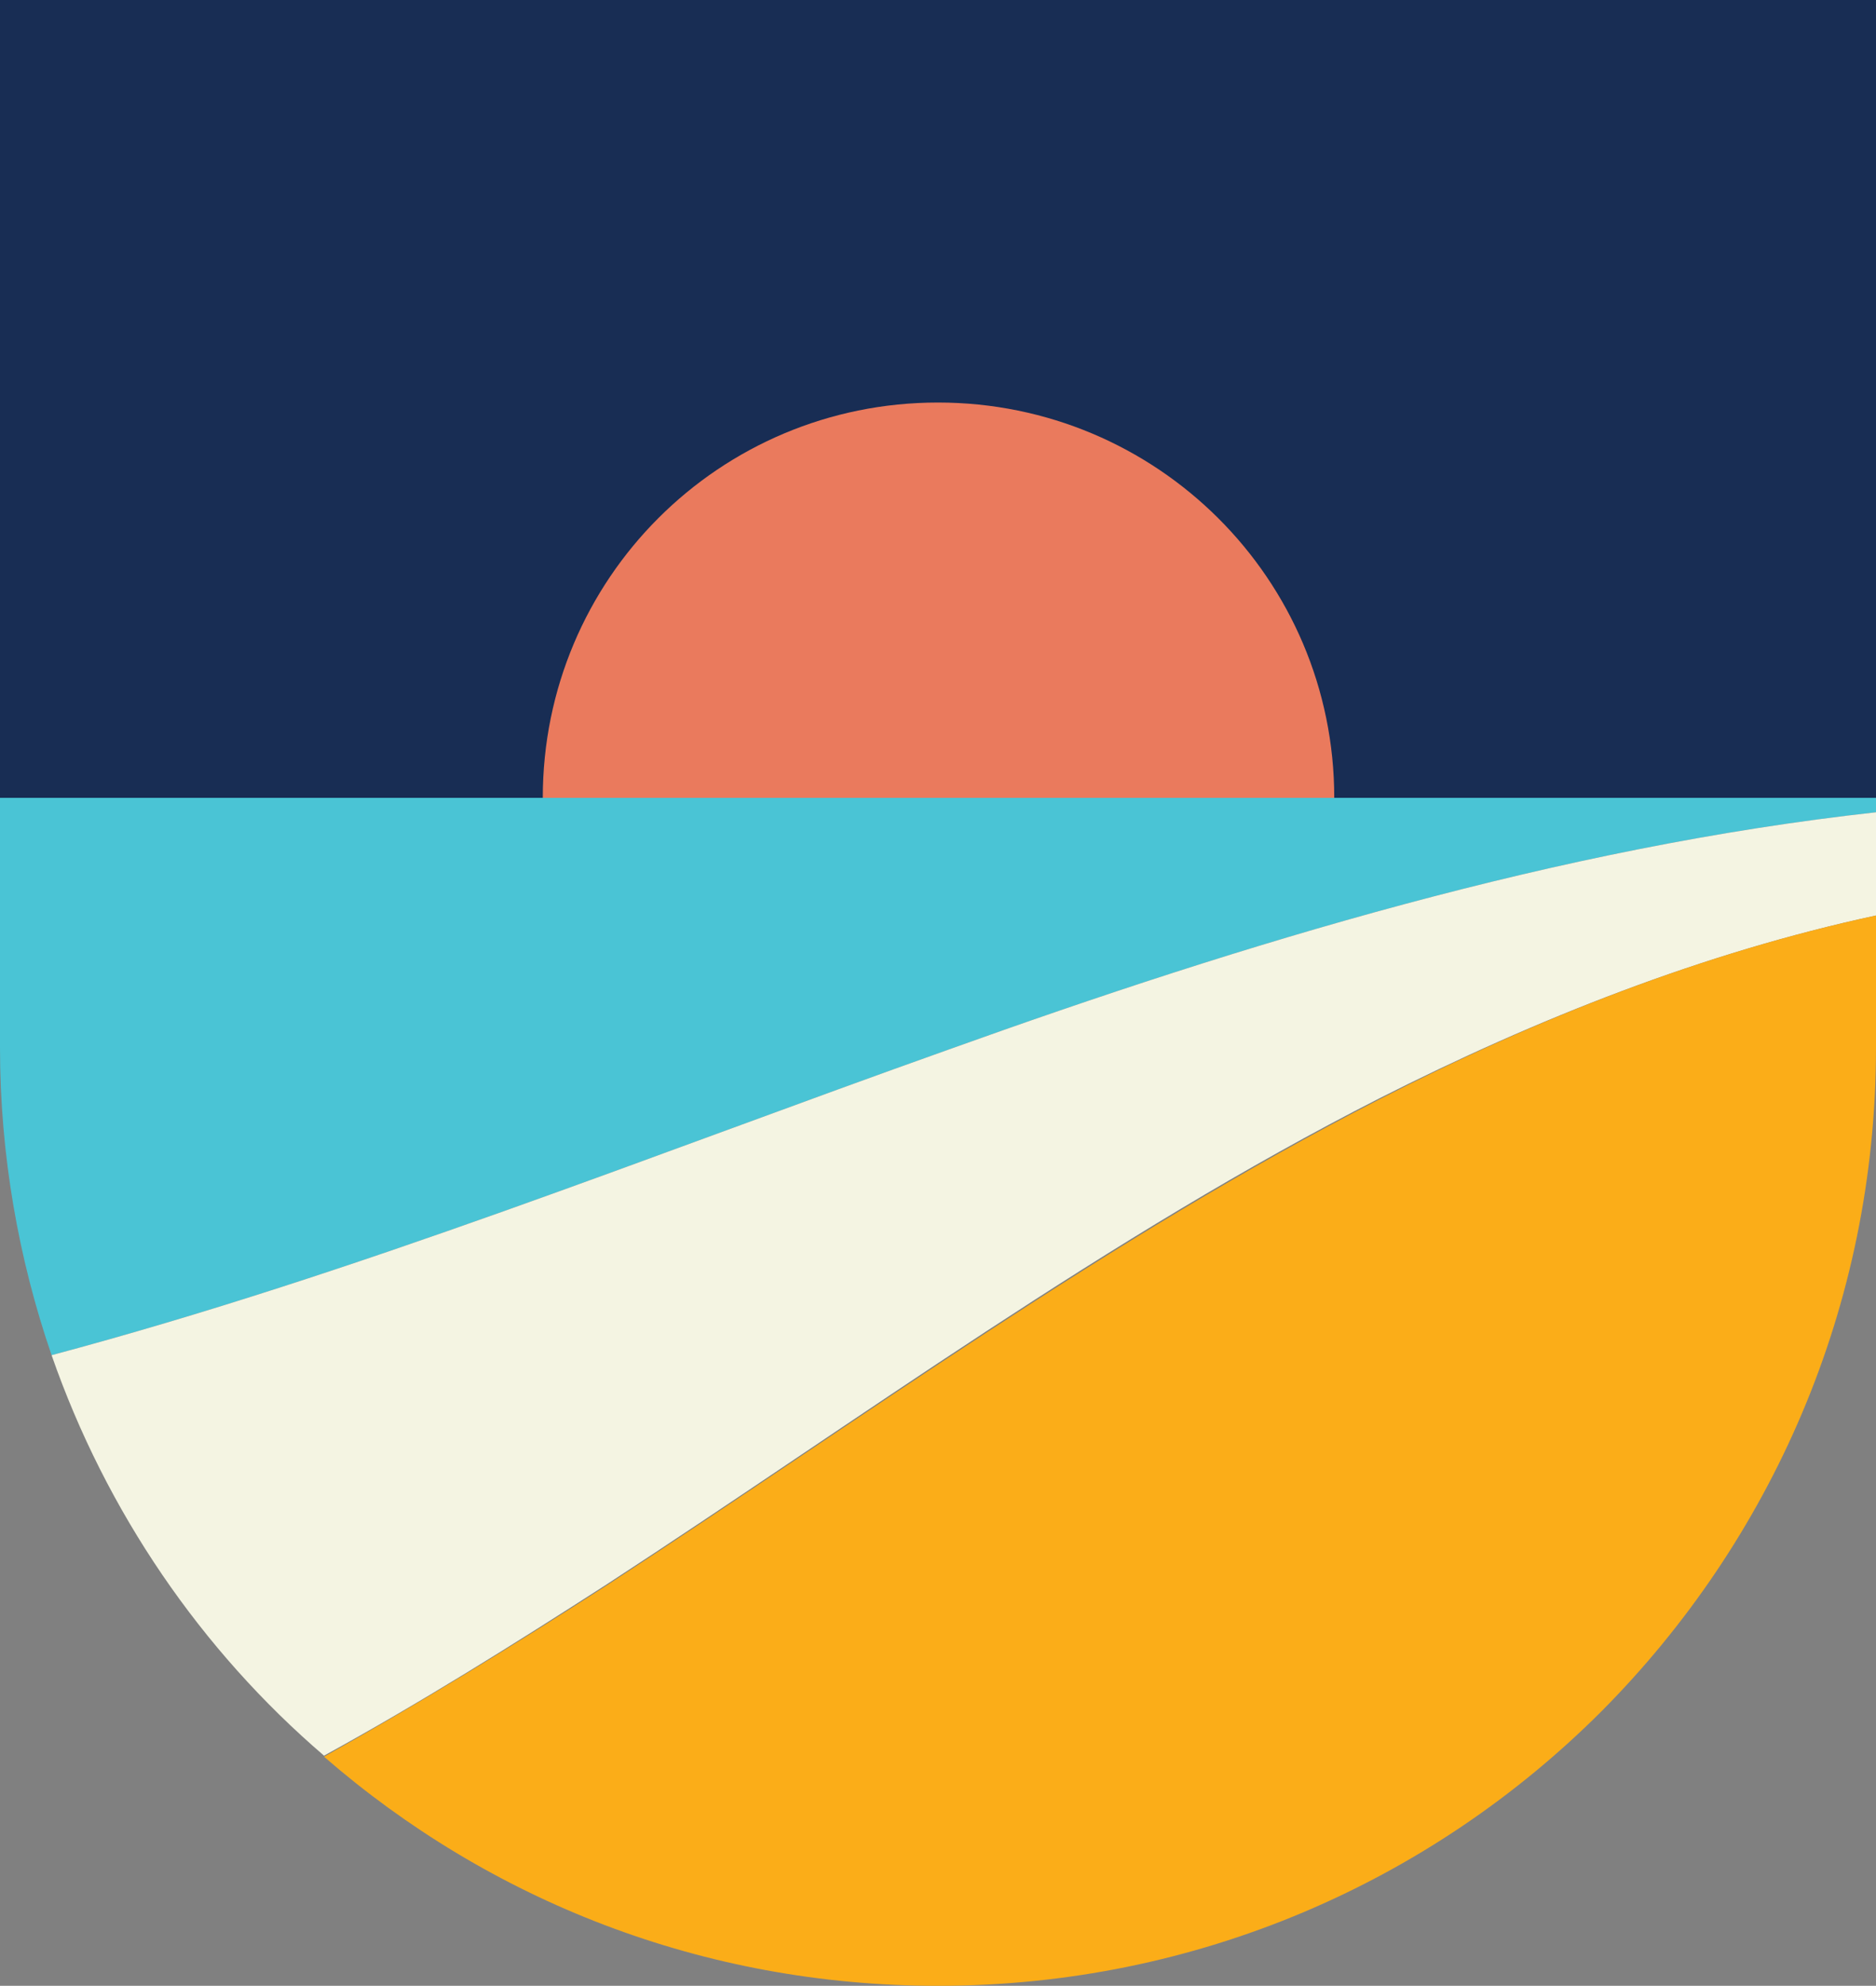
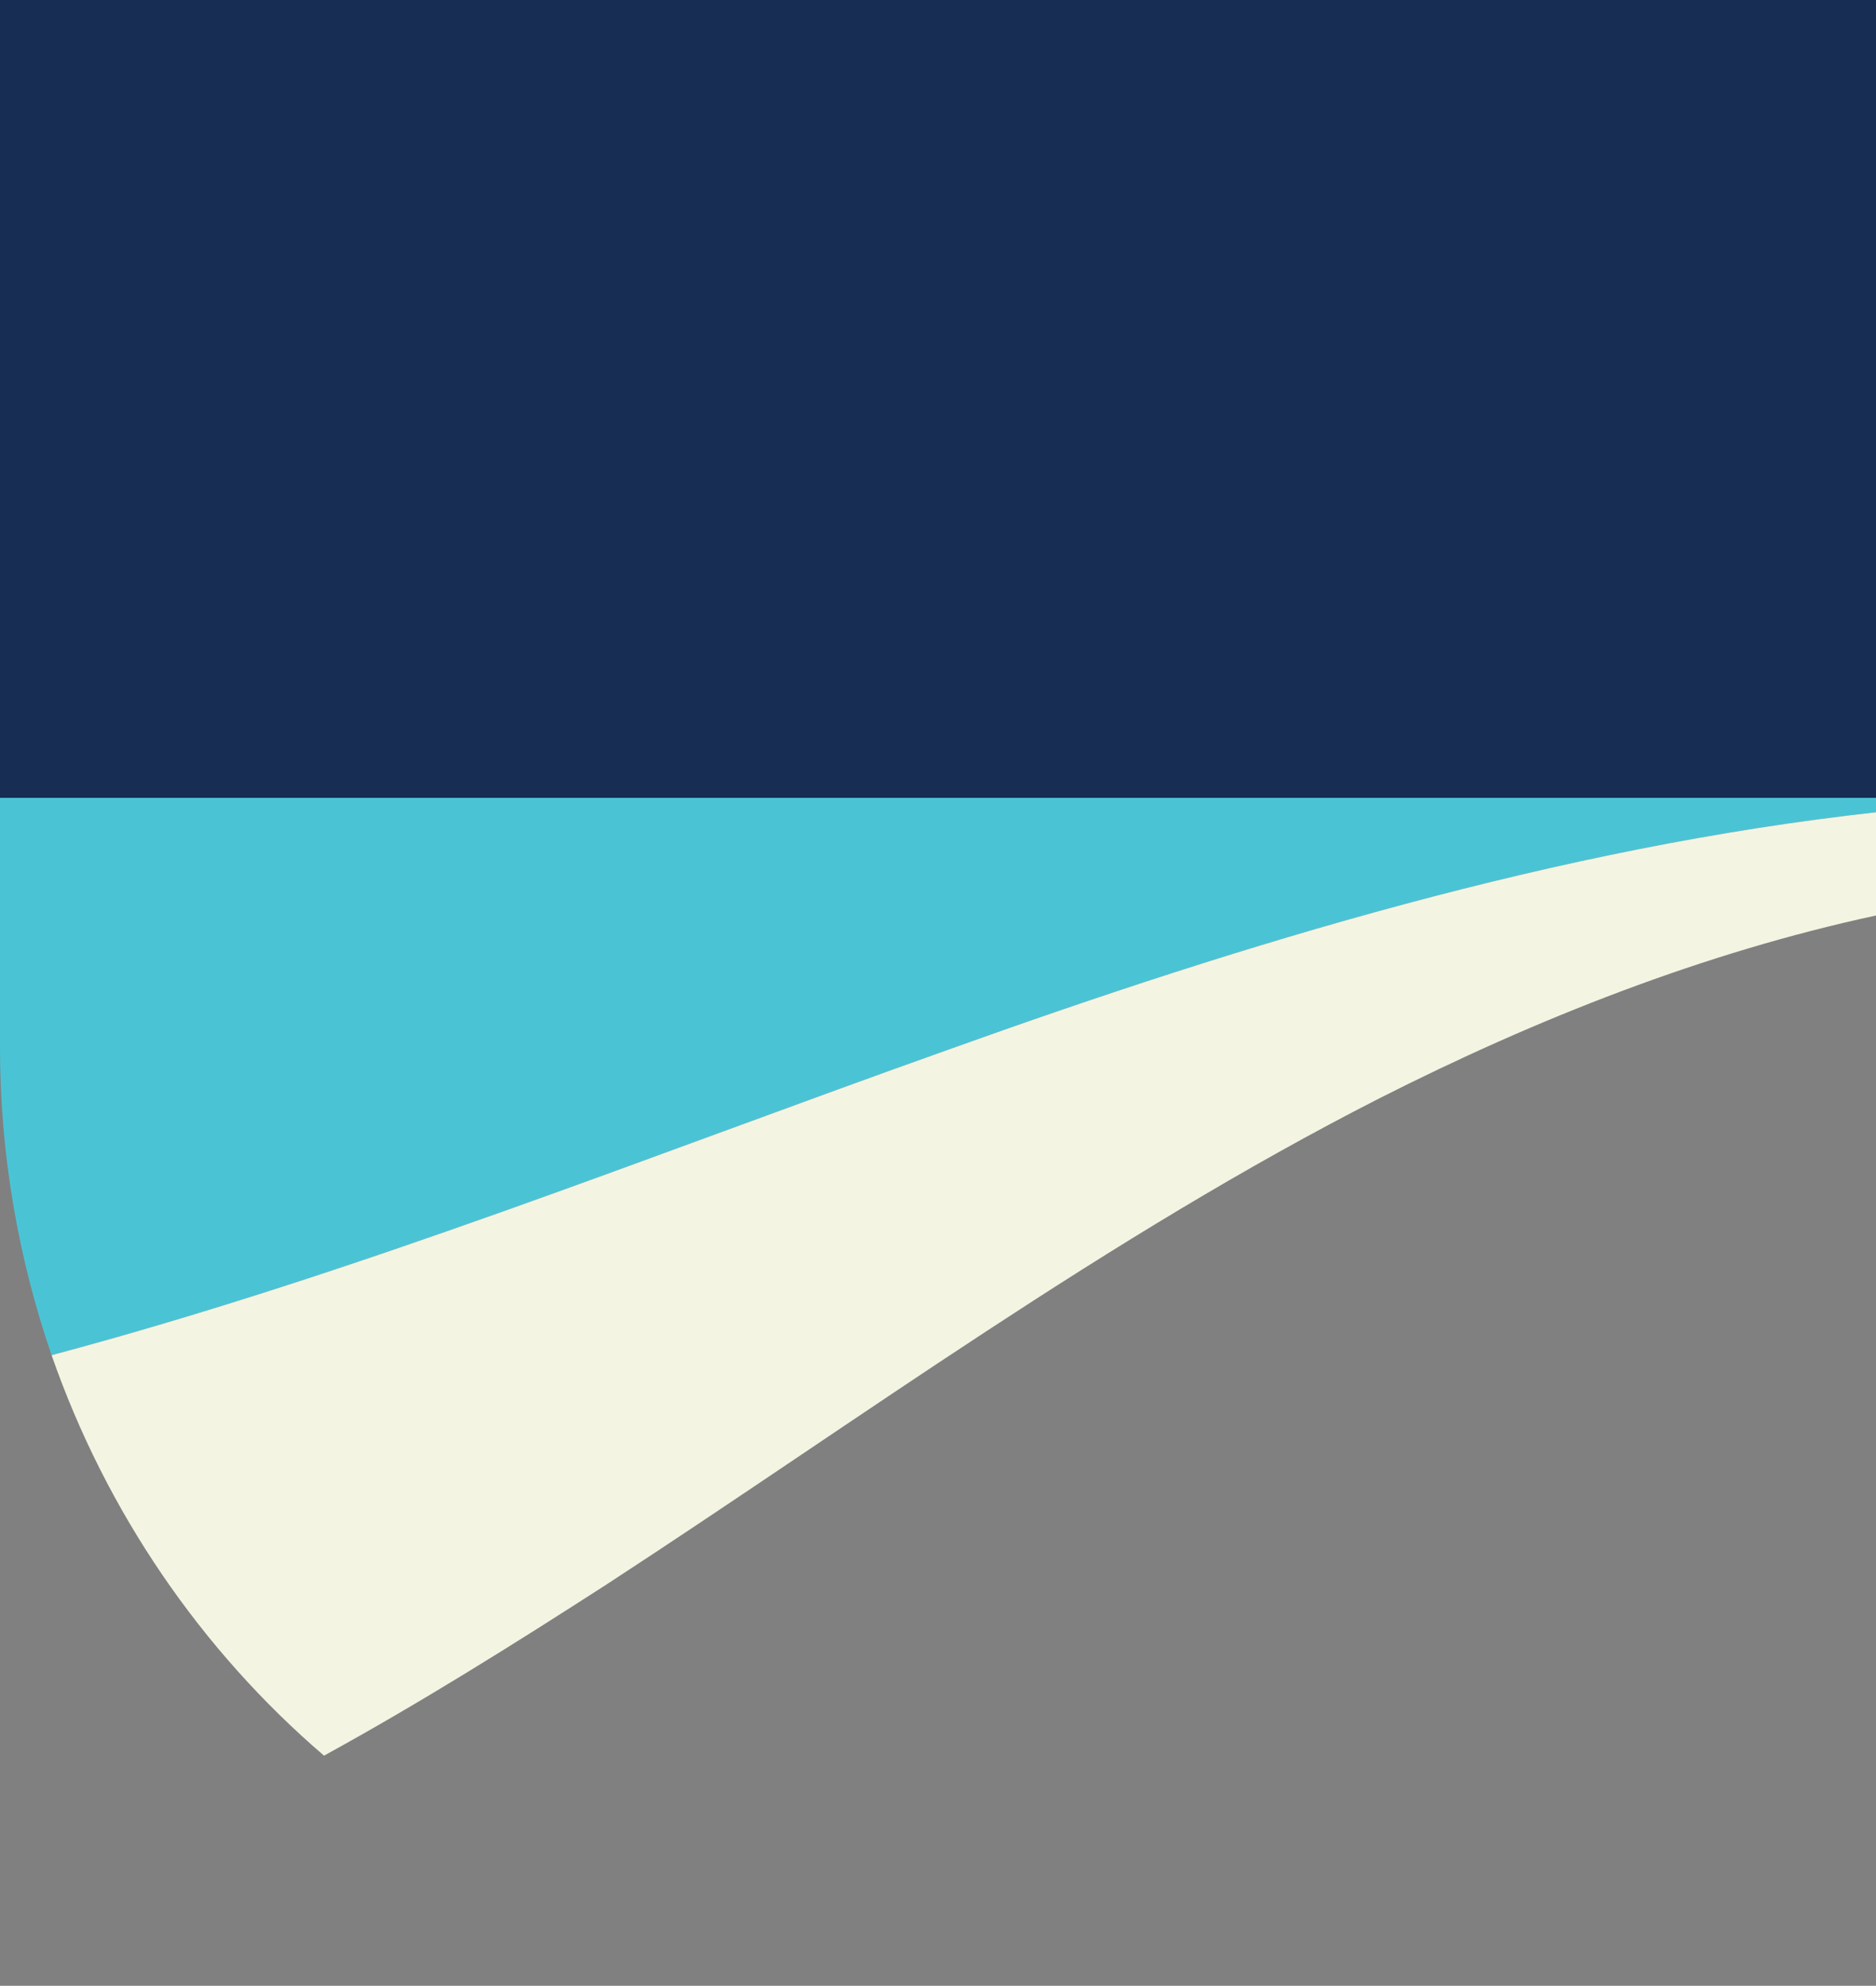
<svg xmlns="http://www.w3.org/2000/svg" id="Layer_1" viewBox="0 0 181.8 192.4">
  <rect x="0" y="0" width="181.8" height="192.4" fill="#808080" stroke="none" />
  <defs>
    <style>.cls-1{fill:#f4f4e2;}.cls-1,.cls-2,.cls-3,.cls-4,.cls-5{stroke-width:0px;}.cls-2{fill:#ea7a5d;}.cls-3{fill:#182d54;}.cls-4{fill:#4ac4d5;}.cls-5{fill:#fbad18;}</style>
  </defs>
  <rect class="cls-3" width="181.8" height="77.3" />
  <path class="cls-4" d="M181.8,77.3v1.4c-30.8,3.4-61.2,12.7-89.9,23-28.7,10.2-57.3,21.7-86.9,29.6-3.2-9.3-5-19.4-5-29.8v-24.2h181.8Z" />
  <path class="cls-1" d="M181.8,78.7v10c-16.7,3.6-32.9,10-48.1,17.7-26.3,13.4-50.2,31-74.9,47.1-9,5.8-18.1,11.5-27.4,16.6-11.9-10.2-21.1-23.6-26.4-38.8,29.6-7.9,58.2-19.4,86.9-29.6,28.7-10.3,59.1-19.6,89.9-23" />
-   <path class="cls-2" d="M129.3,77.3H52.6c0-21.2,17.1-38.3,38.3-38.3s38.4,17.1,38.4,38.3" />
-   <path class="cls-5" d="M181.8,88.7v12.8c0,25.1-10.2,47.8-26.6,64.3-16.5,16.5-39.2,26.6-64.3,26.6-22.8,0-43.5-8.3-59.5-22.2,9.3-5.2,18.4-10.8,27.4-16.6,24.7-16.1,48.6-33.6,74.9-47.1,15.2-7.8,31.4-14.2,48.1-17.8" />
</svg>